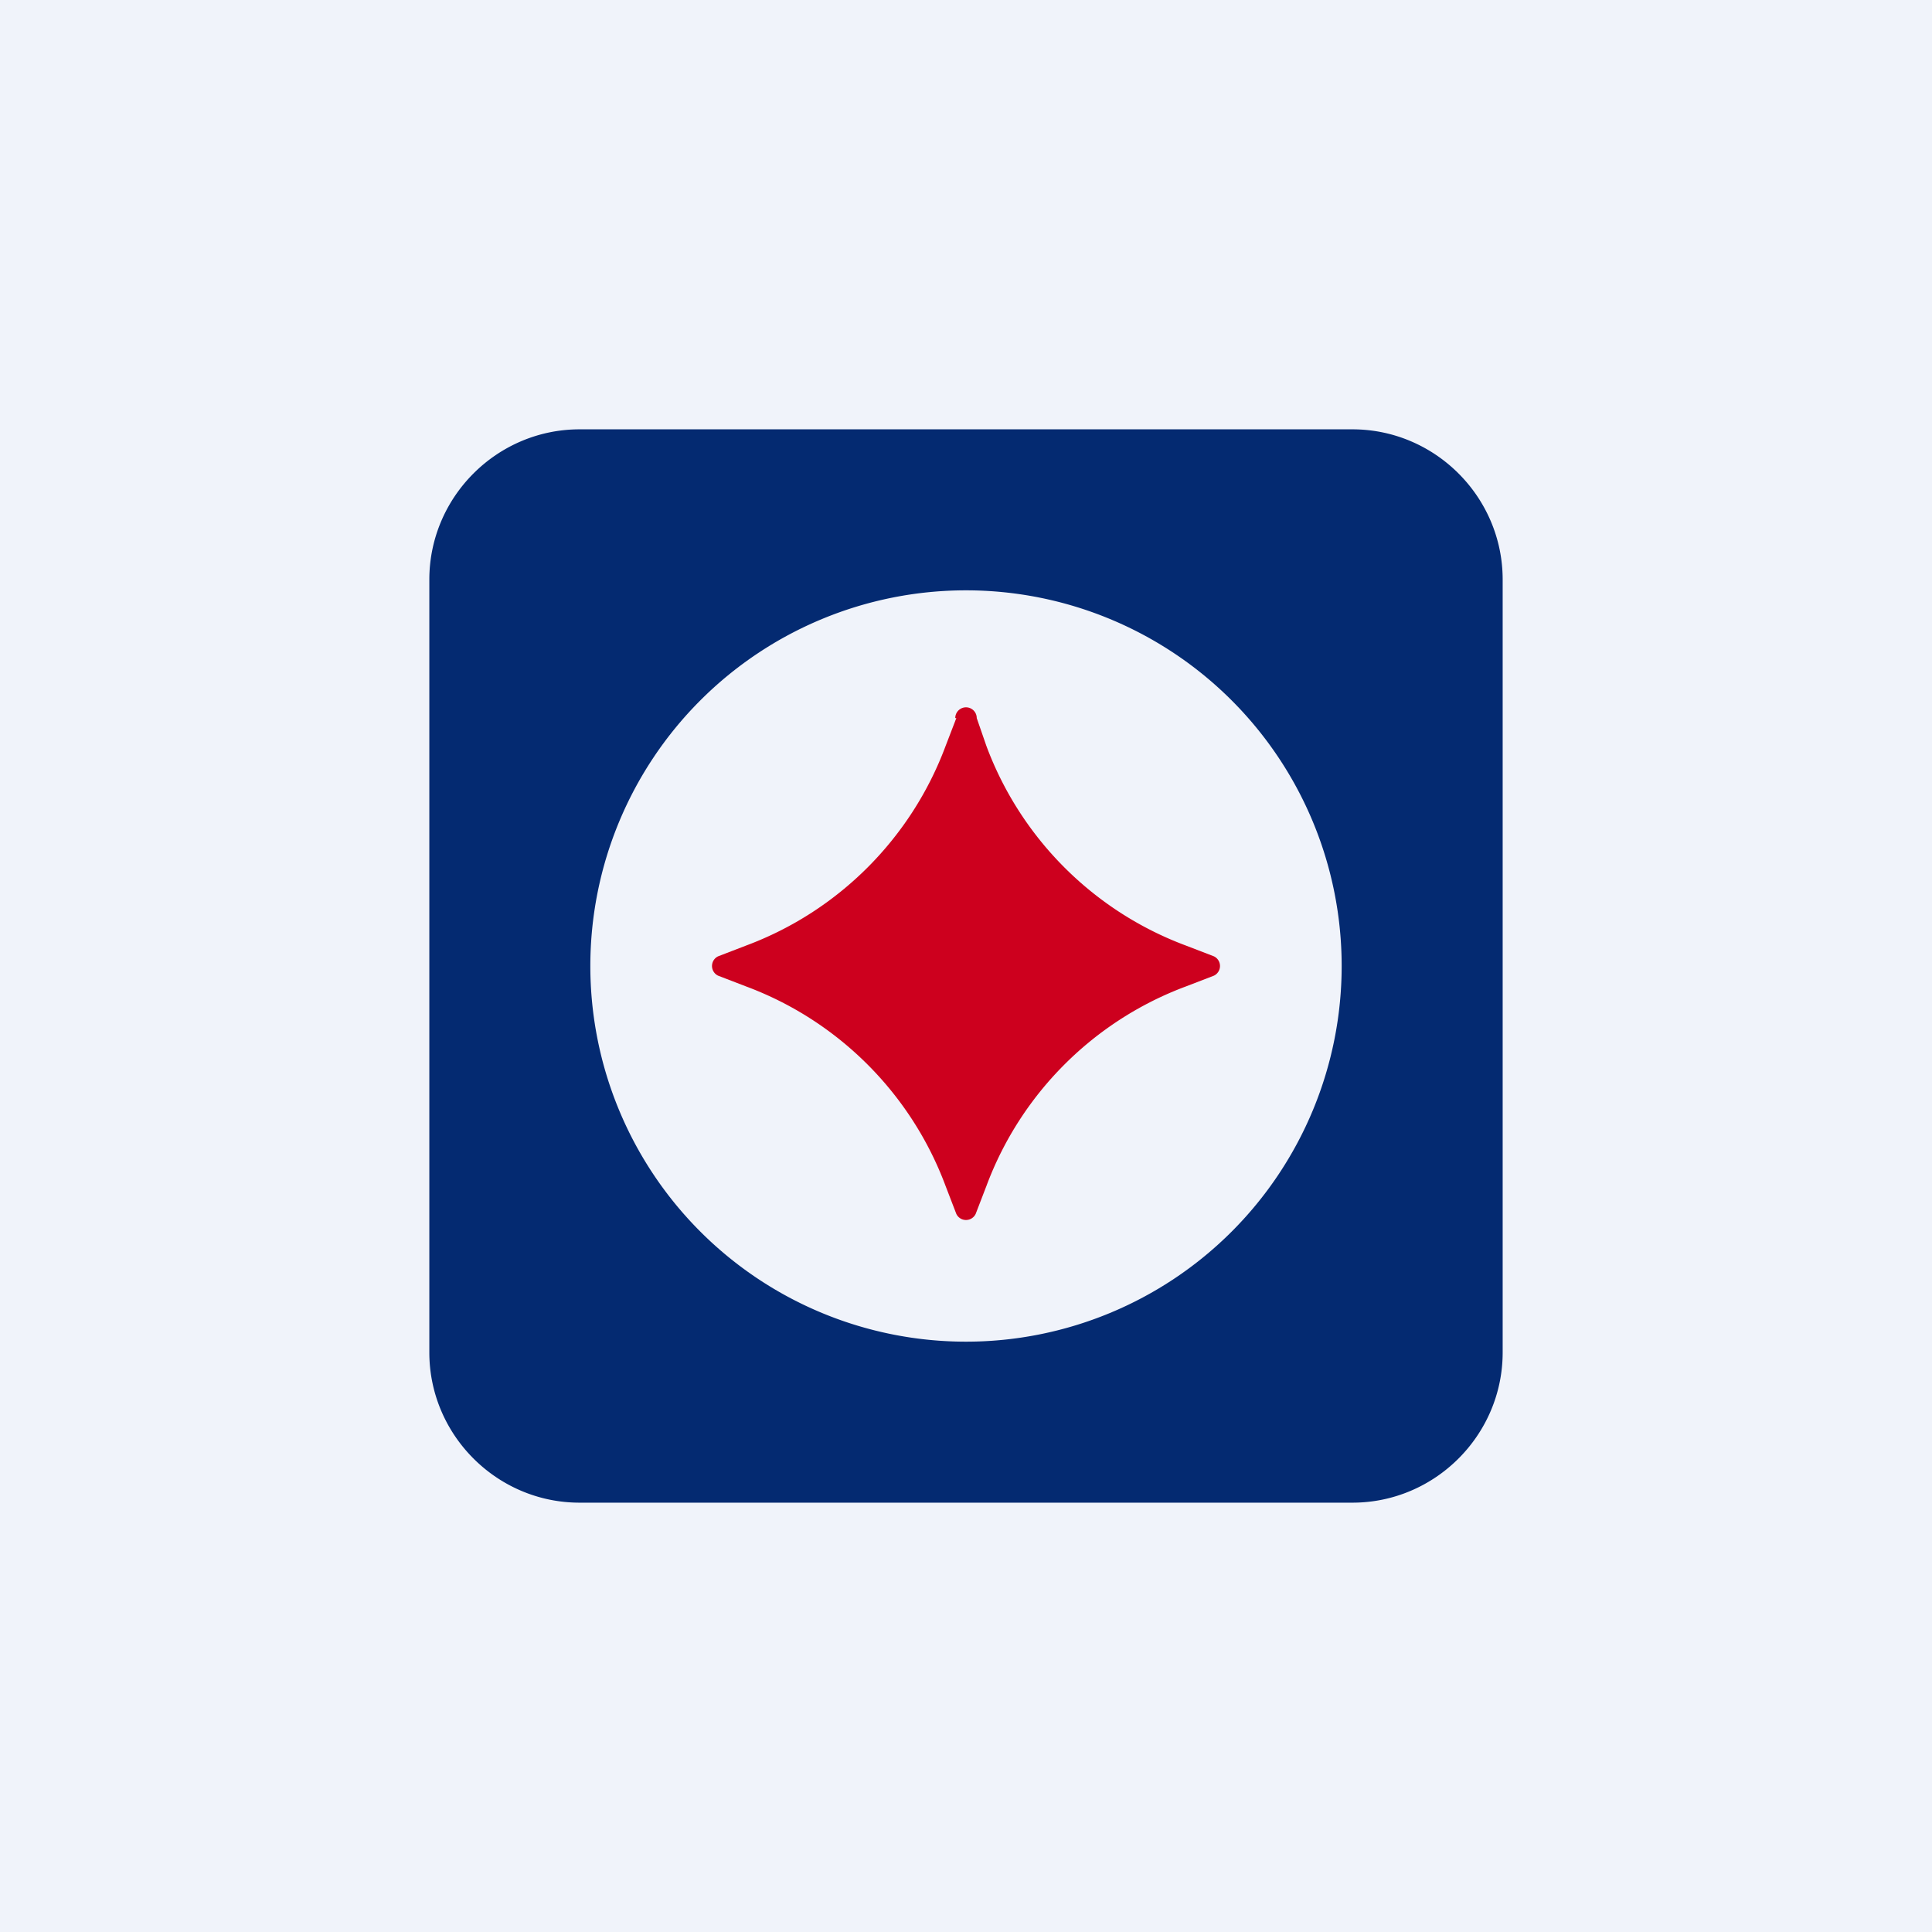
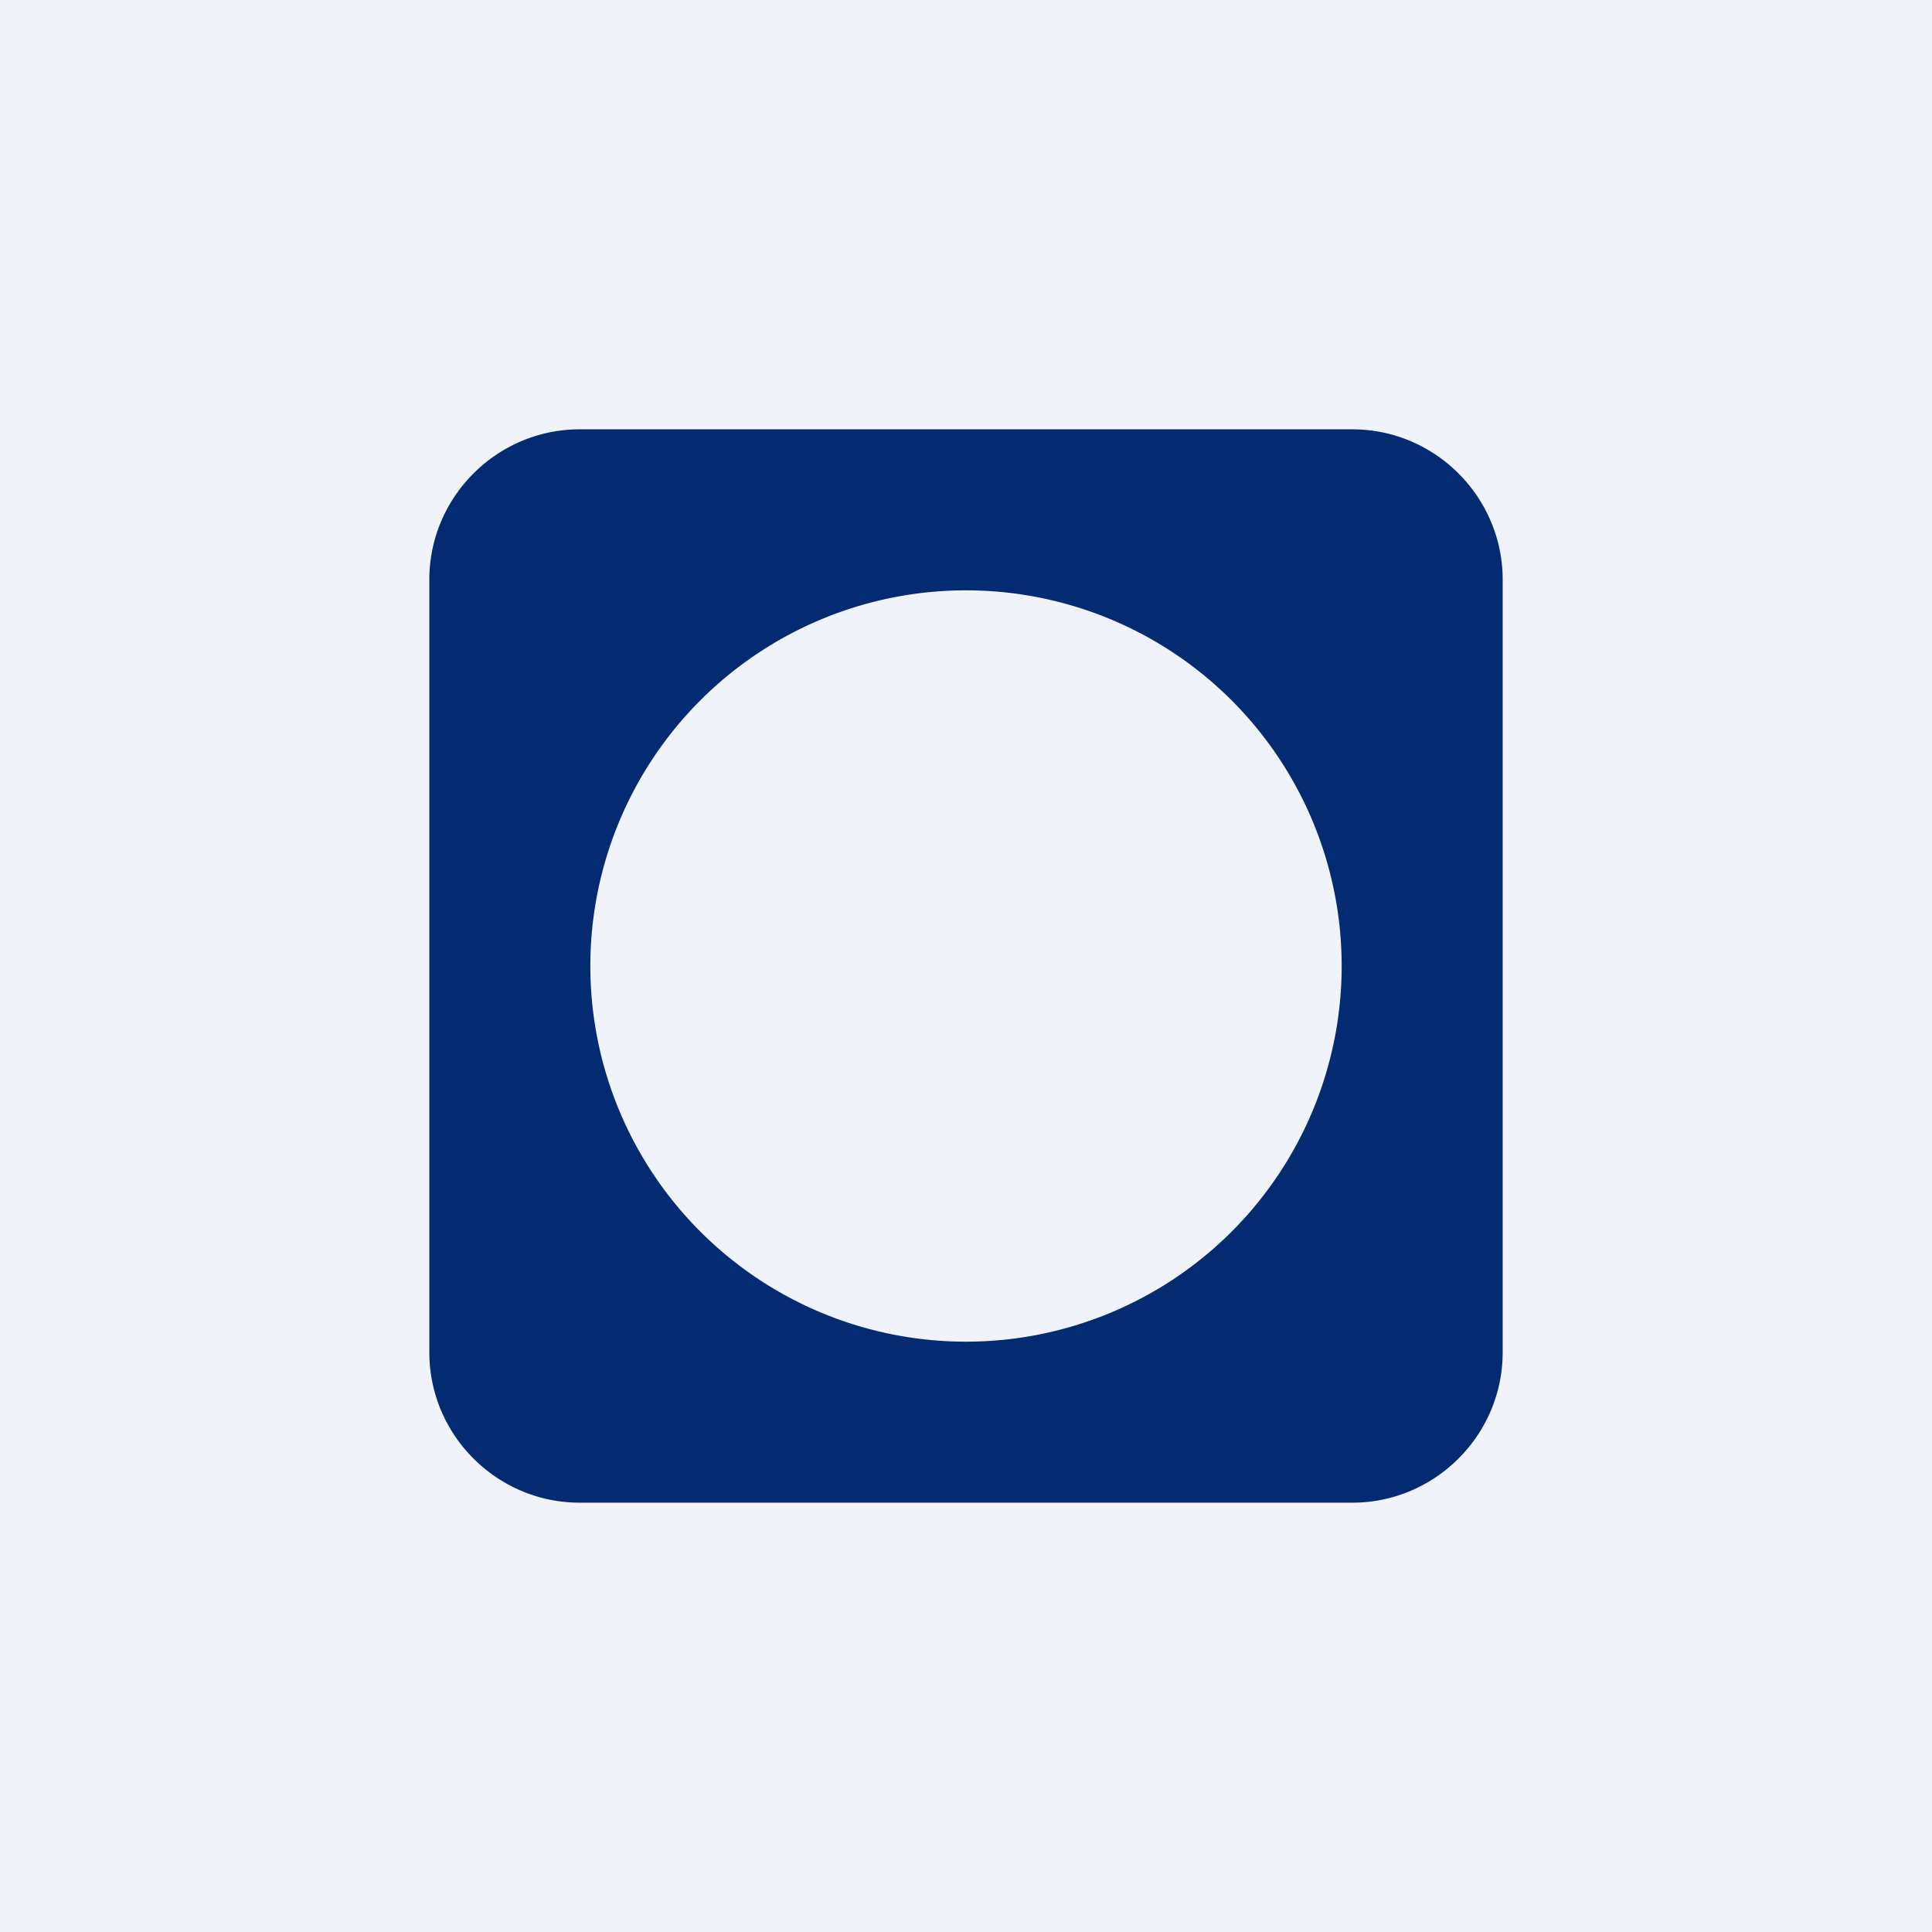
<svg xmlns="http://www.w3.org/2000/svg" width="18" height="18" viewBox="0 0 18 18">
  <path fill="#F0F3FA" d="M0 0h18v18H0z" />
  <path fill-rule="evenodd" d="M5.4 4C4.63 4 4 4.63 4 5.4v7.2c0 .77.63 1.4 1.4 1.4h7.2c.77 0 1.4-.63 1.4-1.4V5.4c0-.77-.63-1.4-1.4-1.4H5.4ZM9 12.5a3.5 3.5 0 1 0 0-7 3.5 3.5 0 0 0 0 7Z" fill="#042A71" />
-   <path d="M8.9 6.69a.1.1 0 0 1 .2 0l.09.26c.32.86 1 1.54 1.86 1.86l.26.1a.1.1 0 0 1 0 .18l-.26.1c-.86.32-1.54 1-1.86 1.86l-.1.26a.1.1 0 0 1-.18 0l-.1-.26c-.32-.86-1-1.54-1.86-1.86l-.26-.1a.1.1 0 0 1 0-.18l.26-.1c.86-.32 1.54-1 1.86-1.86l.1-.26Z" fill="#CD001E" />
</svg>